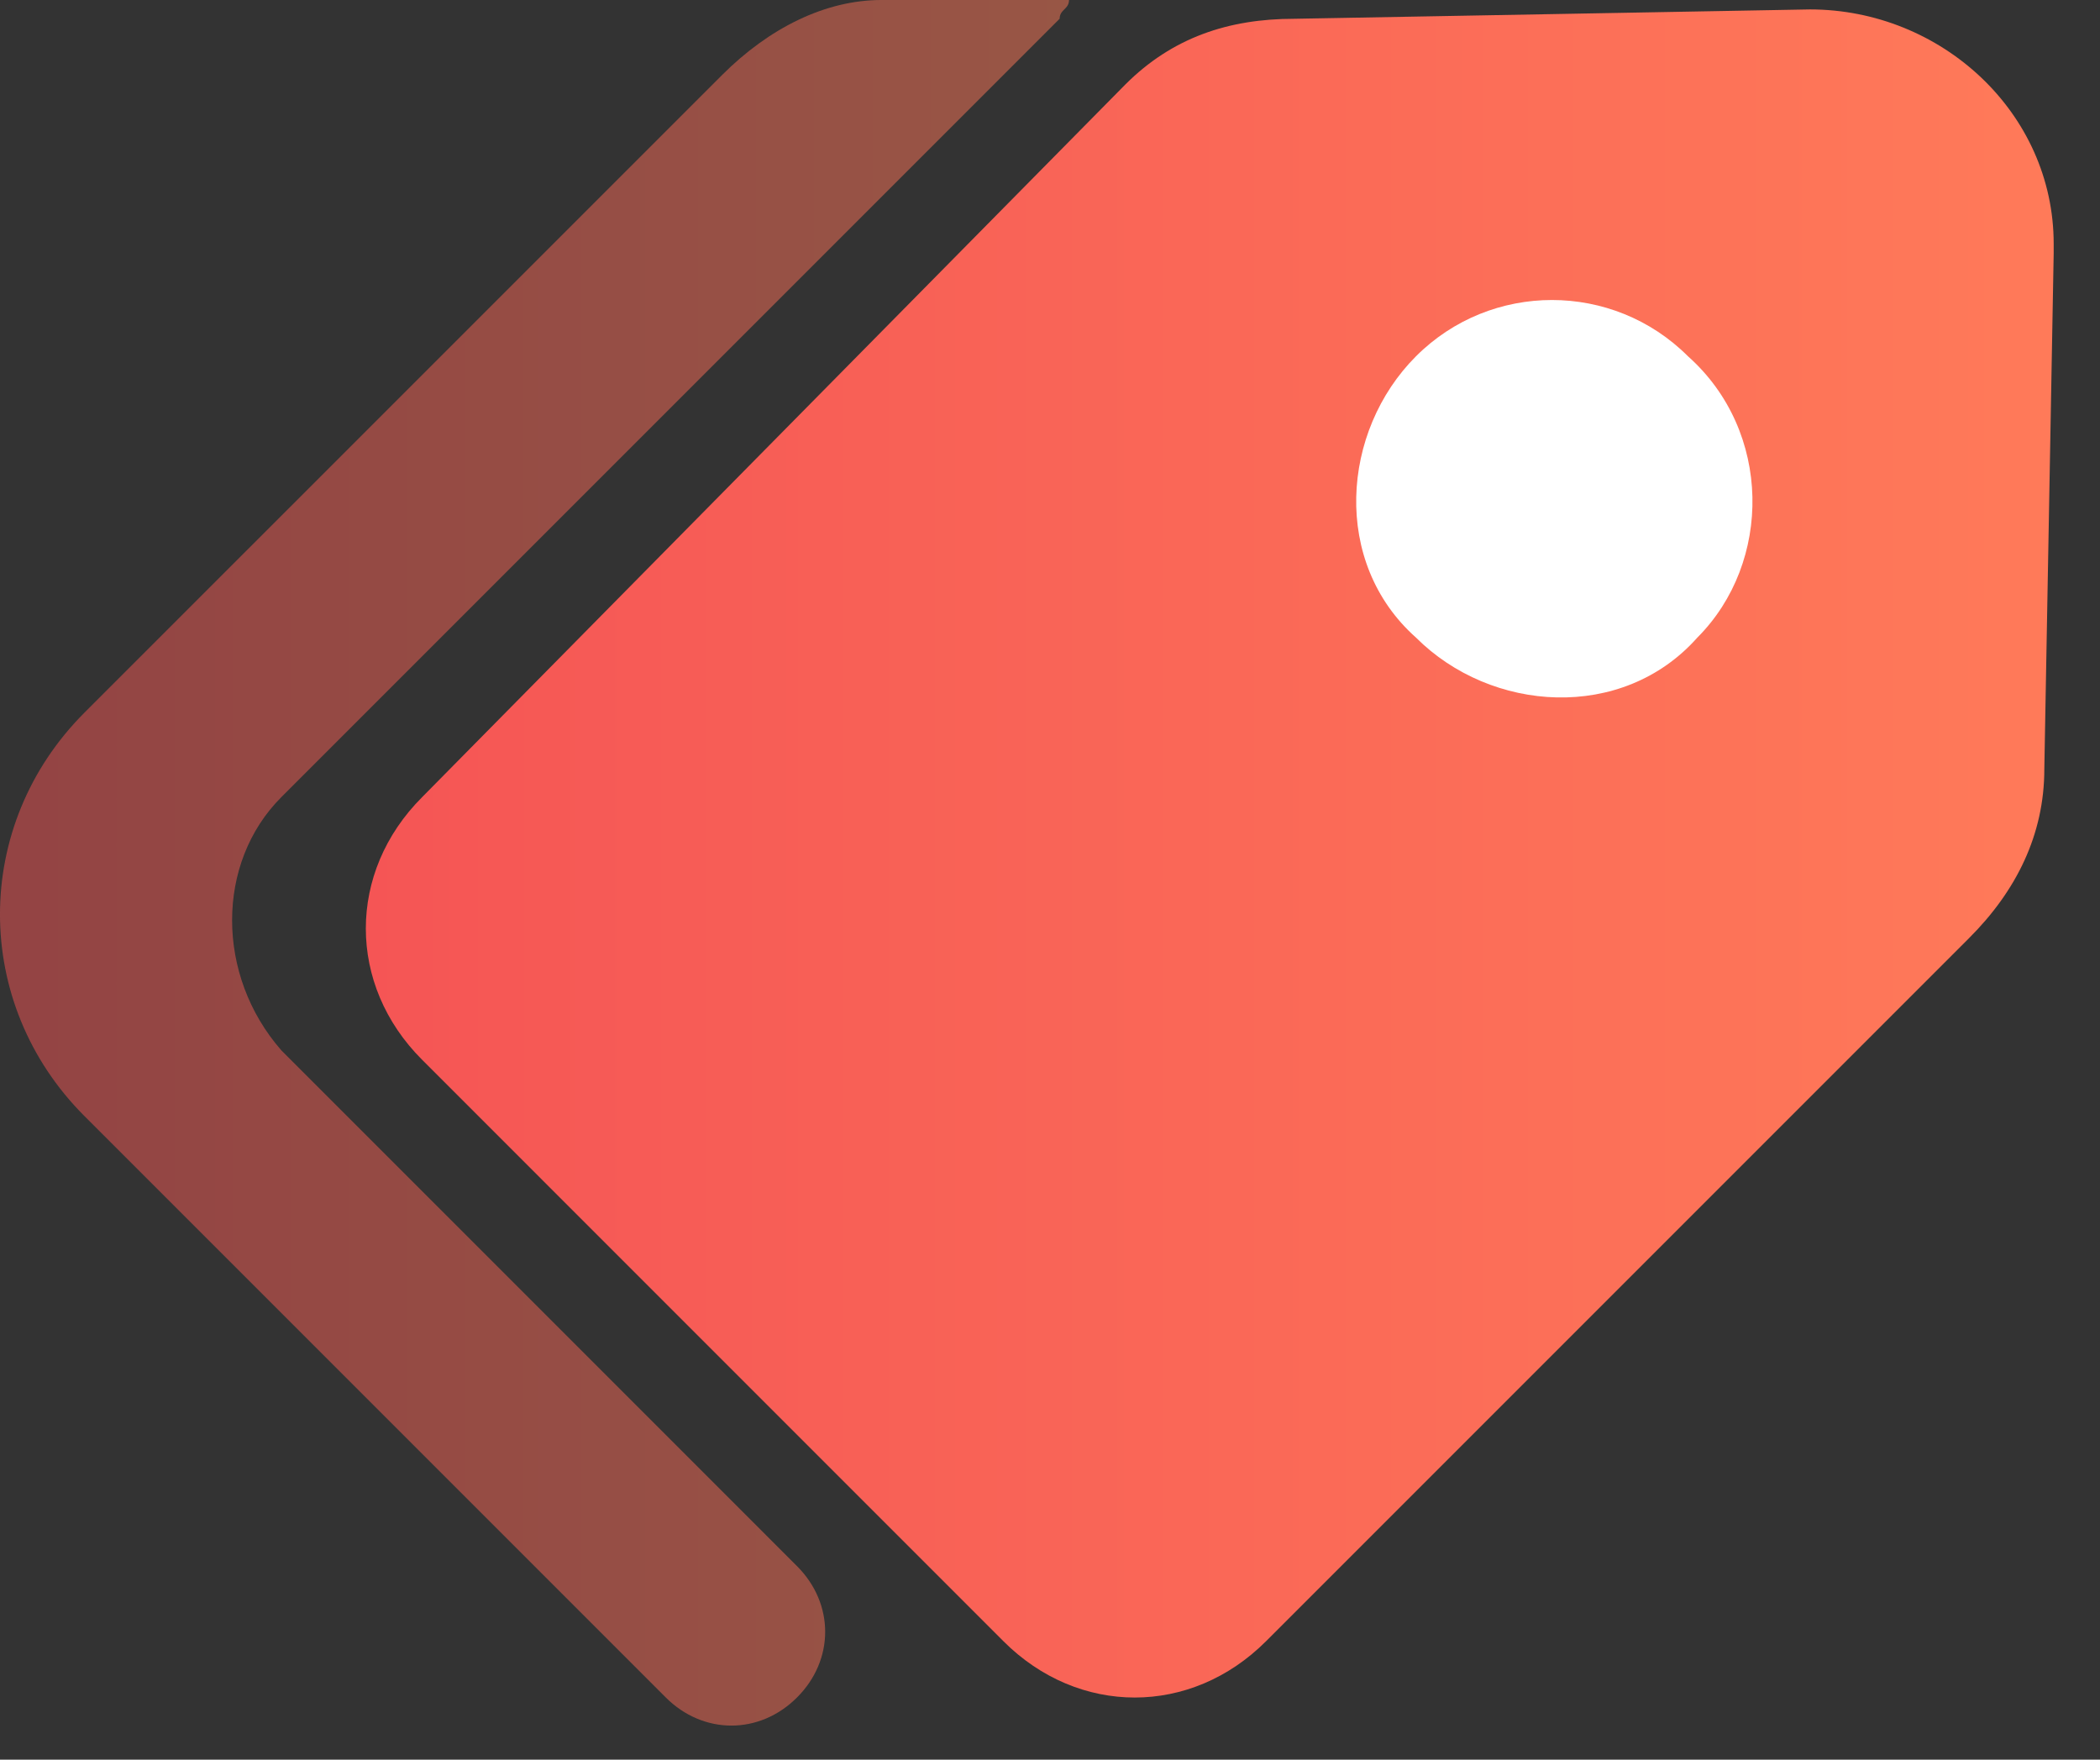
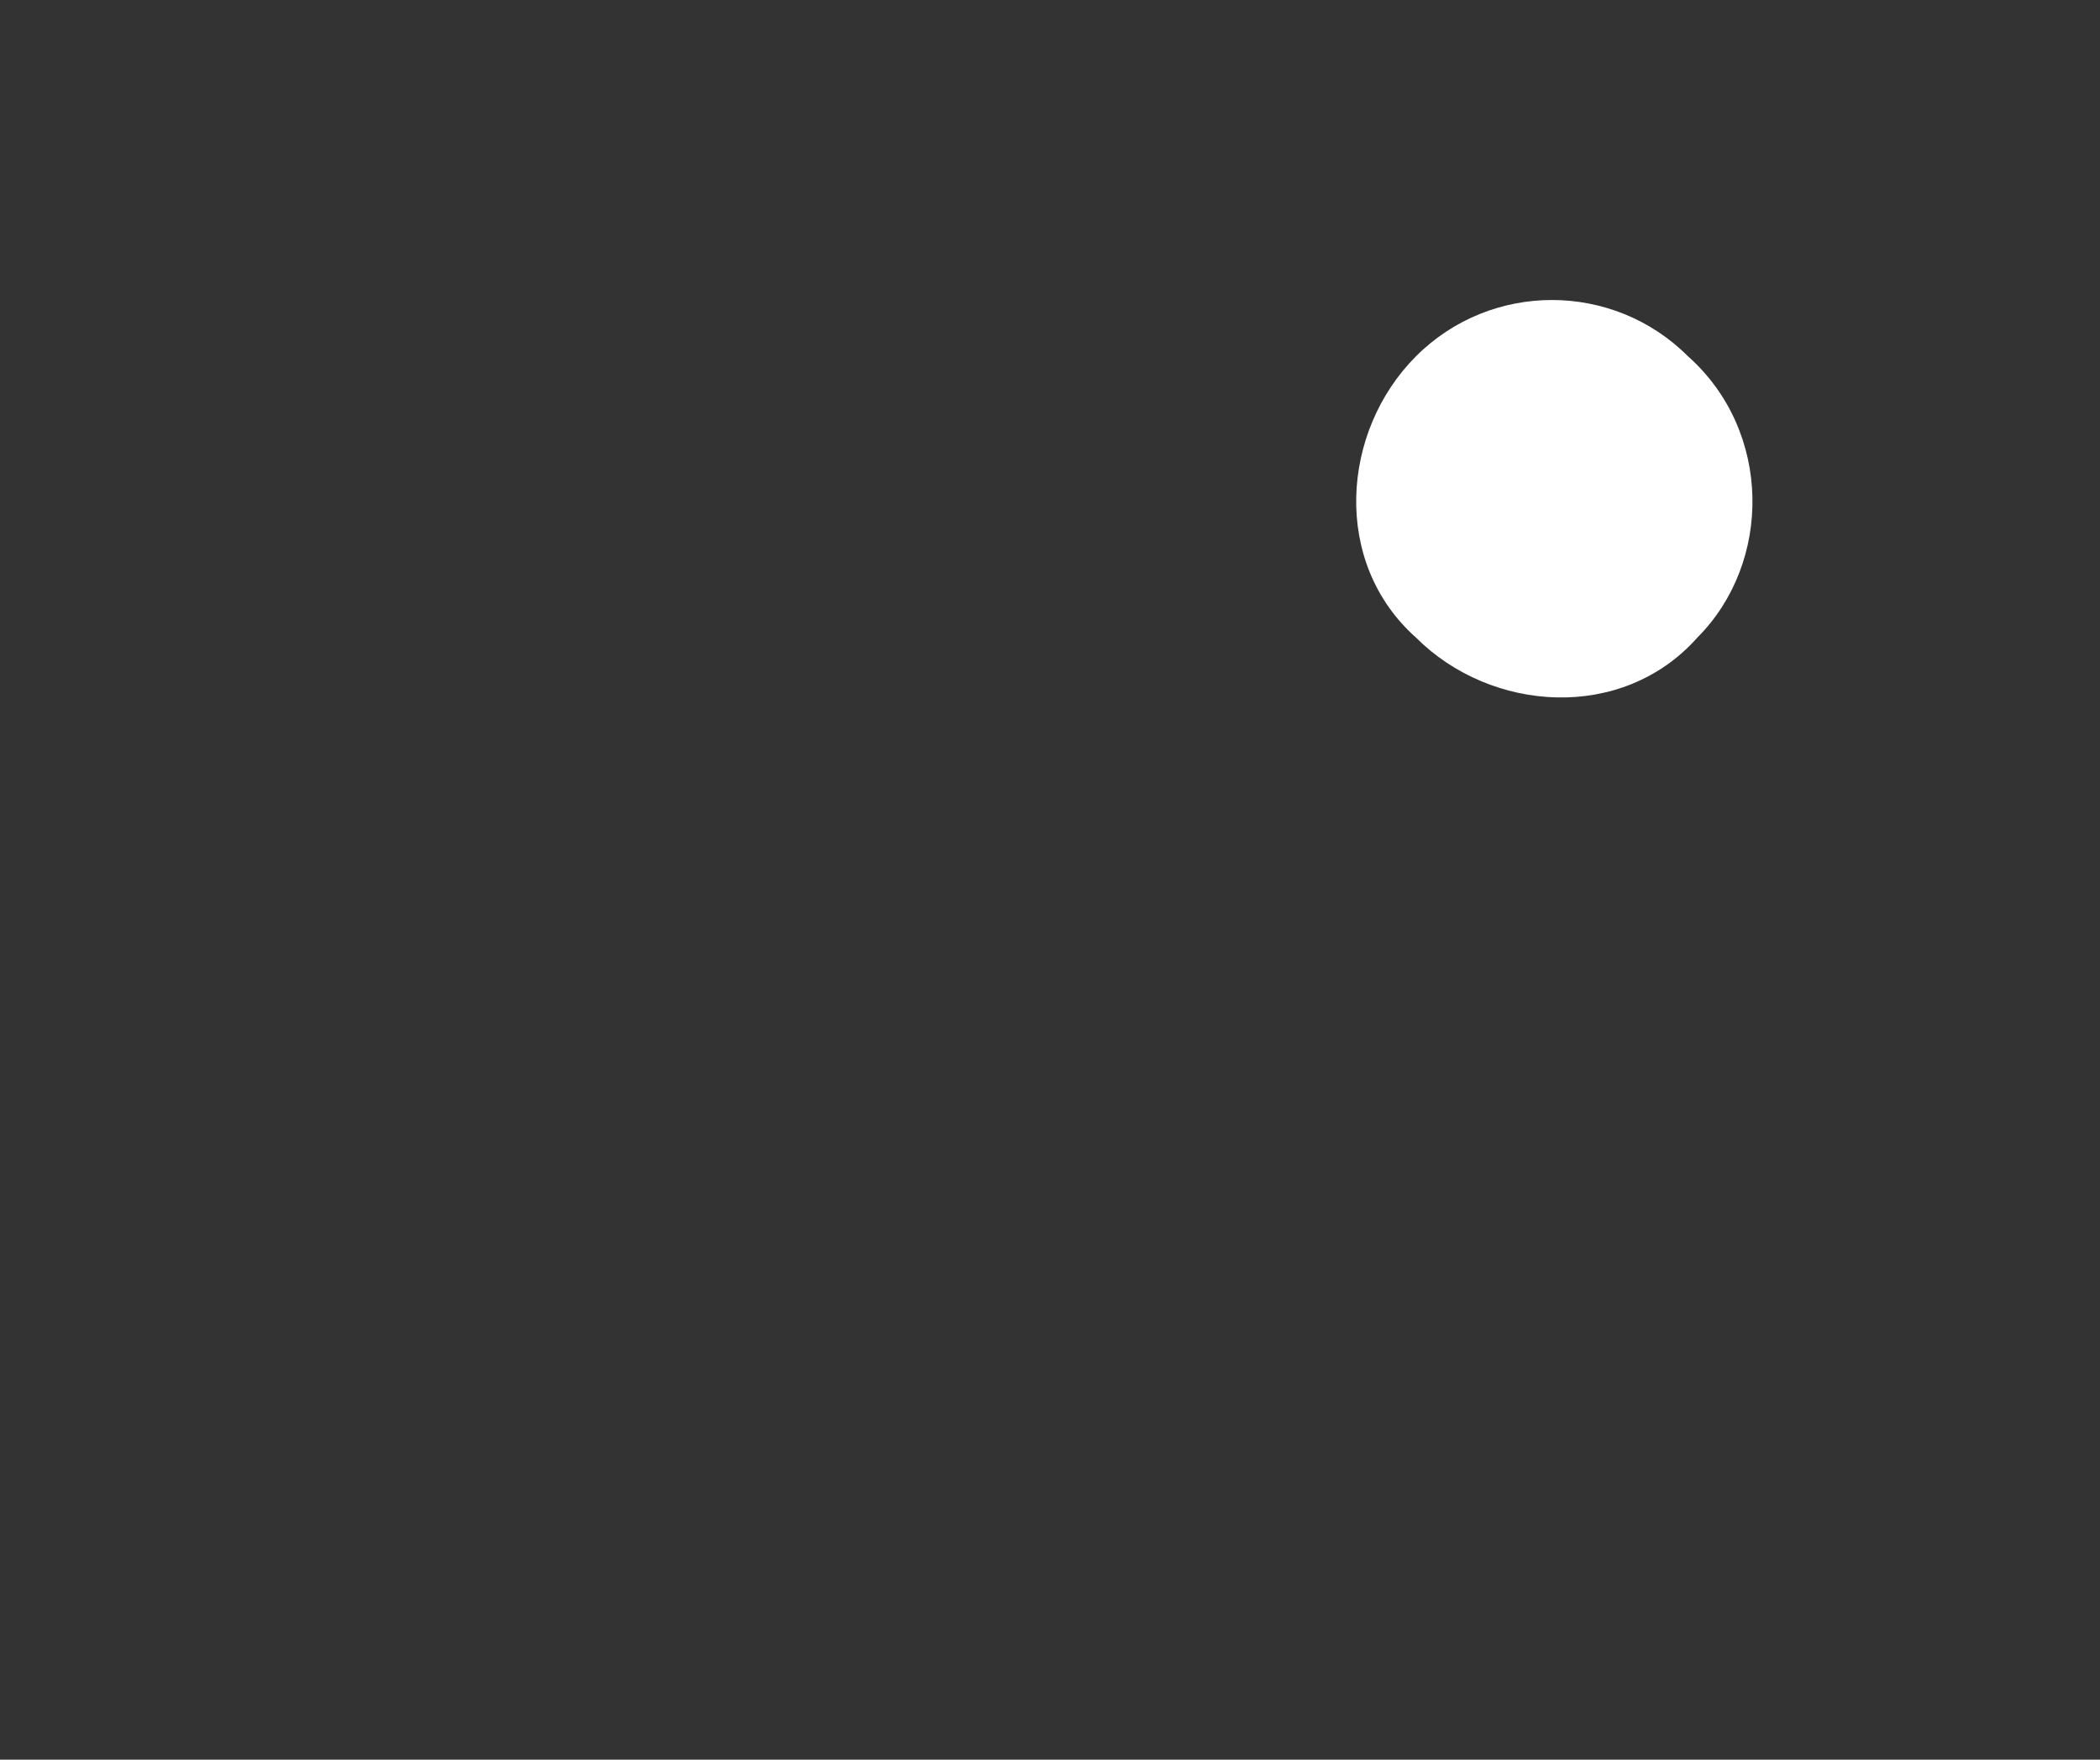
<svg xmlns="http://www.w3.org/2000/svg" width="37" height="31" viewBox="0 0 37 31" fill="none">
  <rect x="0" y="0" width="37" height="31" fill="#333333" stroke="none" />
-   <path opacity="0.5" d="M18.67 0.33L4.957 14.043C3.8 15.2 3.8 17.183 4.957 18.504L14.043 27.591C14.704 28.252 14.704 29.244 14.043 29.904C13.383 30.565 12.391 30.565 11.73 29.904L1.487 19.661C-0.496 17.678 -0.496 14.539 1.487 12.556L12.722 1.322C13.548 0.496 14.539 0 15.53 0H18.835C18.835 0.165 18.67 0.165 18.67 0.33Z" fill="url(#paint0_linear_787_997)" />
-   <path d="M19.828 1.488C20.654 0.662 21.645 0.331 22.802 0.331L31.889 0.166C34.202 0.166 36.184 1.983 36.184 4.296V4.462L36.019 13.549C36.019 14.705 35.524 15.696 34.697 16.523L22.306 28.914C20.984 30.236 19.002 30.236 17.68 28.914L7.437 18.67C6.115 17.349 6.115 15.366 7.437 14.044L19.828 1.488Z" fill="url(#paint1_linear_787_997)" />
  <path d="M24.949 6.276C23.627 7.598 23.462 9.911 24.949 11.233C26.27 12.555 28.584 12.72 29.905 11.233C31.227 9.911 31.227 7.598 29.74 6.276C28.418 4.955 26.27 4.955 24.949 6.276Z" fill="white" />
  <defs>
    <linearGradient id="paint0_linear_787_997" x1="0" y1="15.136" x2="18.961" y2="15.136" gradientUnits="userSpaceOnUse">
      <stop stop-color="#F55555" />
      <stop offset="1" stop-color="#FF7A59" />
    </linearGradient>
    <linearGradient id="paint1_linear_787_997" x1="6.414" y1="14.956" x2="36.167" y2="14.956" gradientUnits="userSpaceOnUse">
      <stop stop-color="#F55555" />
      <stop offset="1" stop-color="#FF7A59" />
    </linearGradient>
  </defs>
</svg>